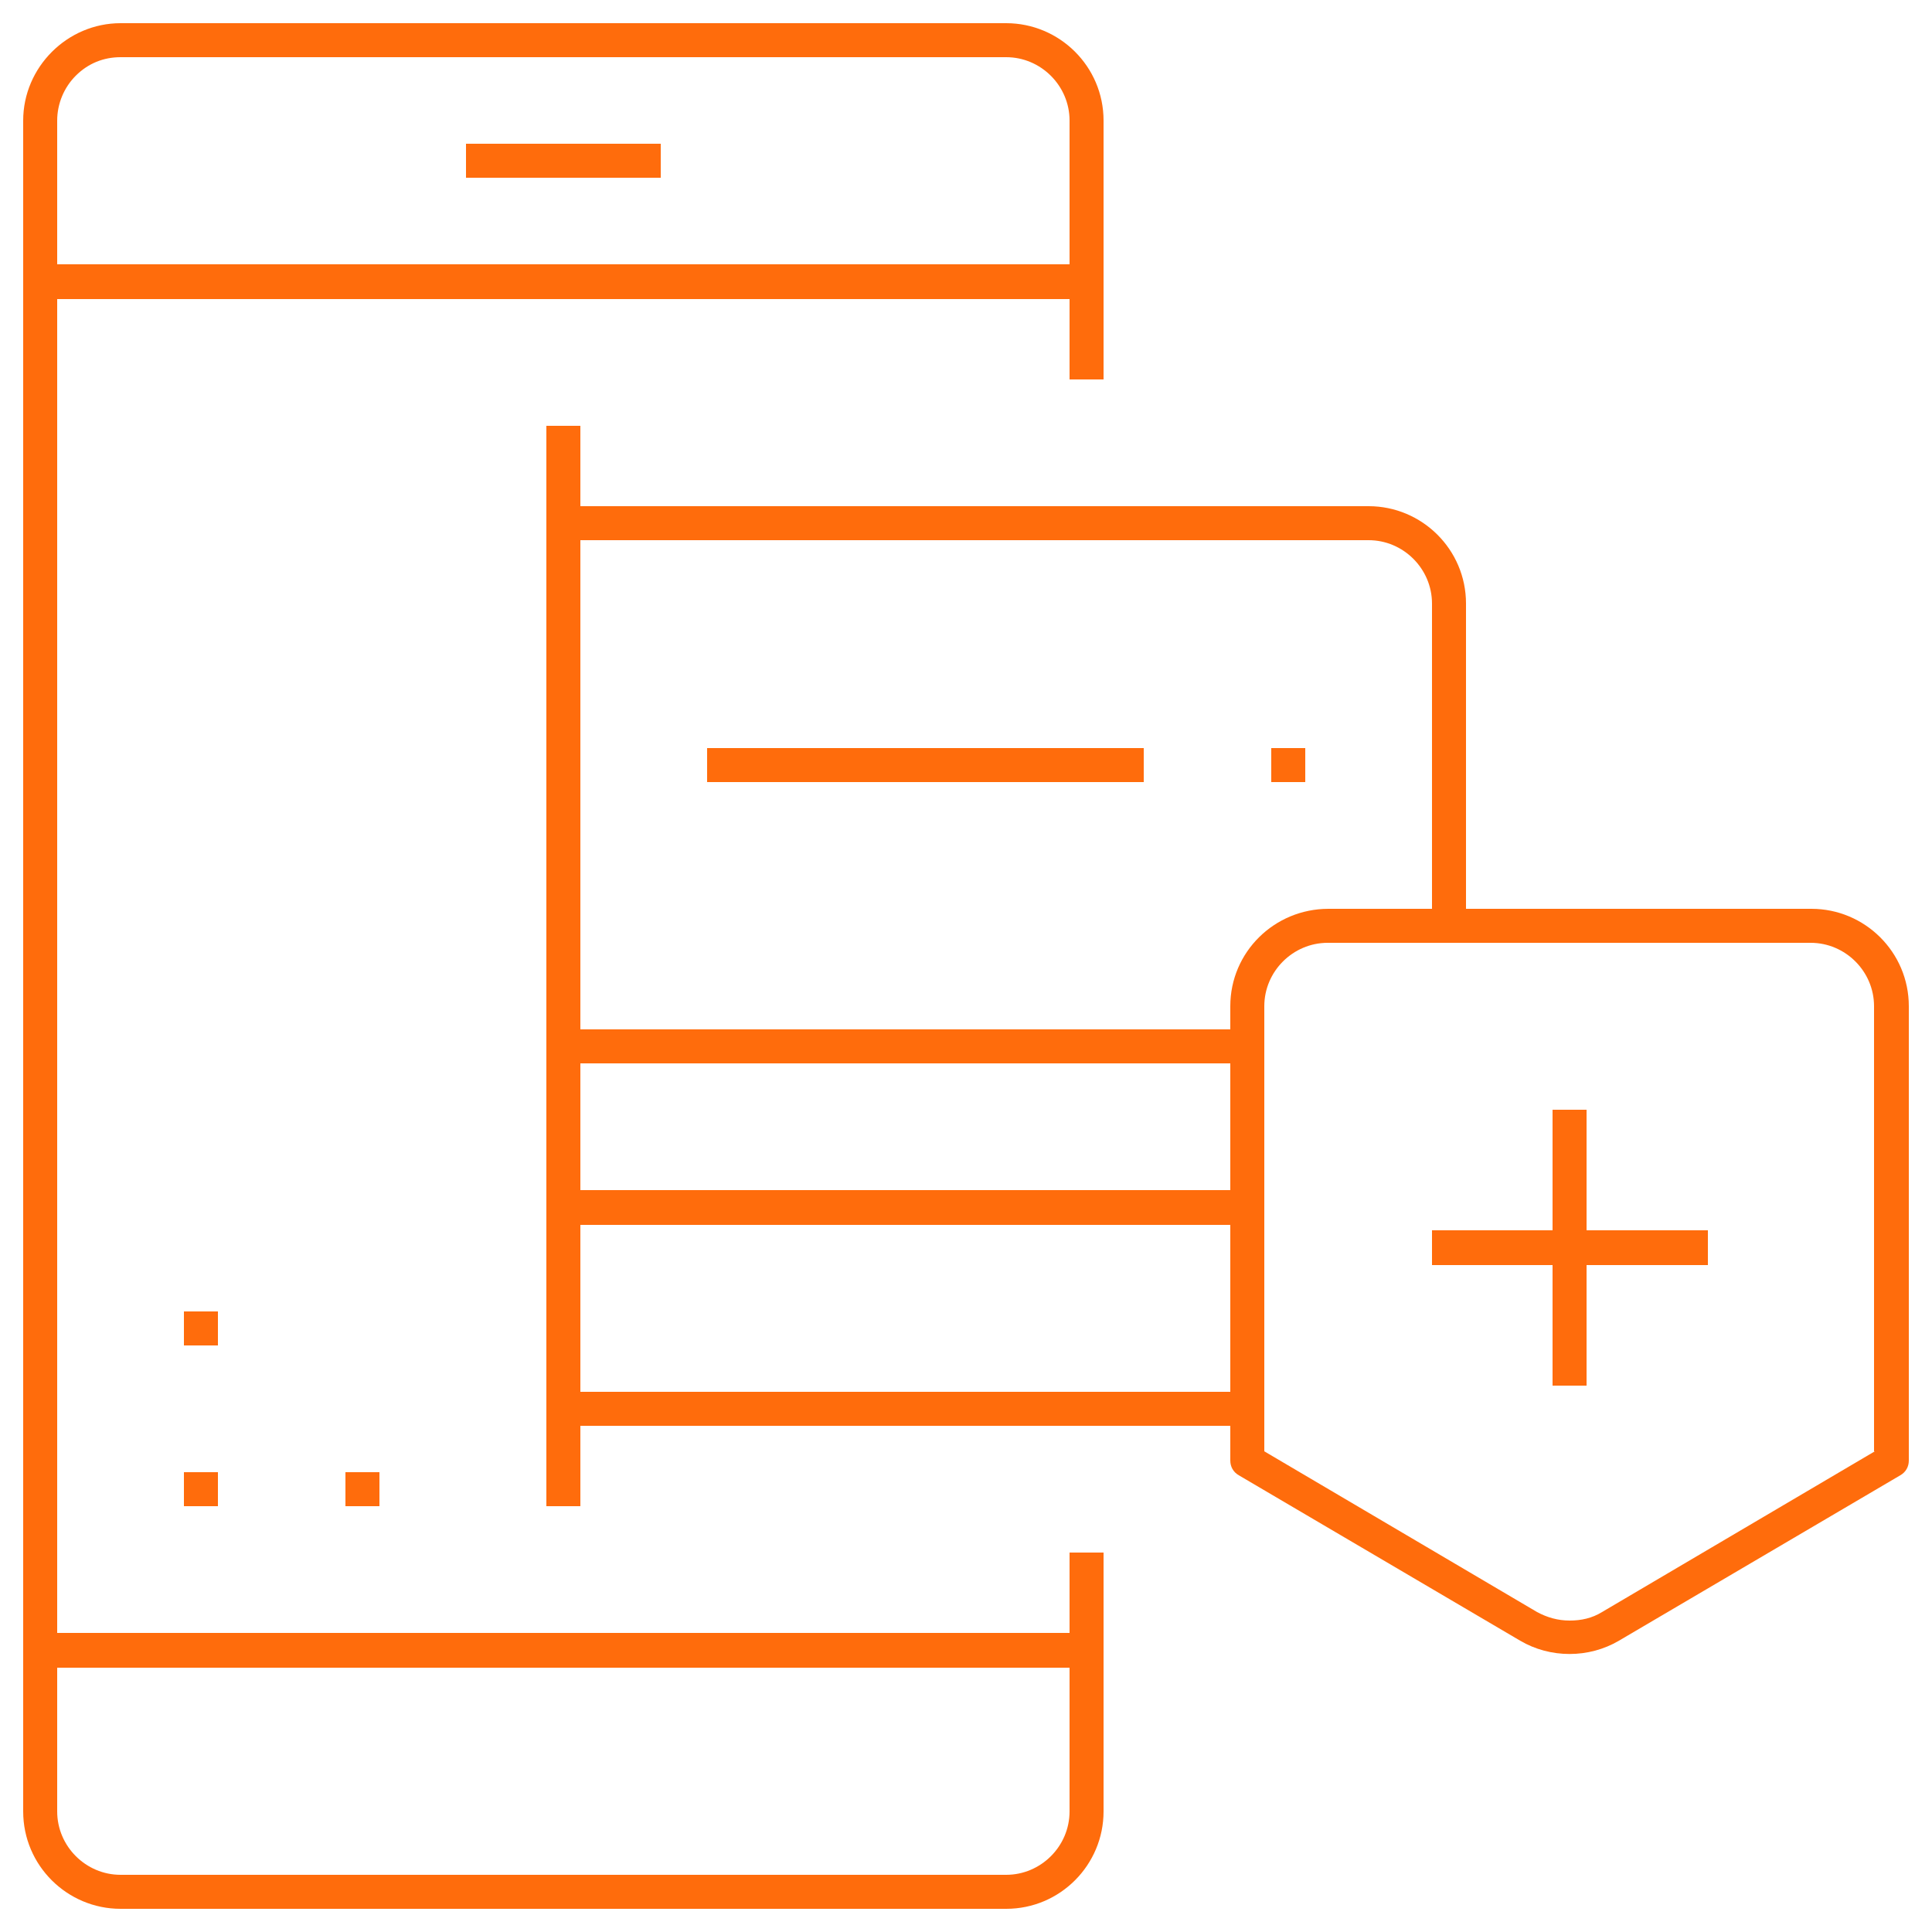
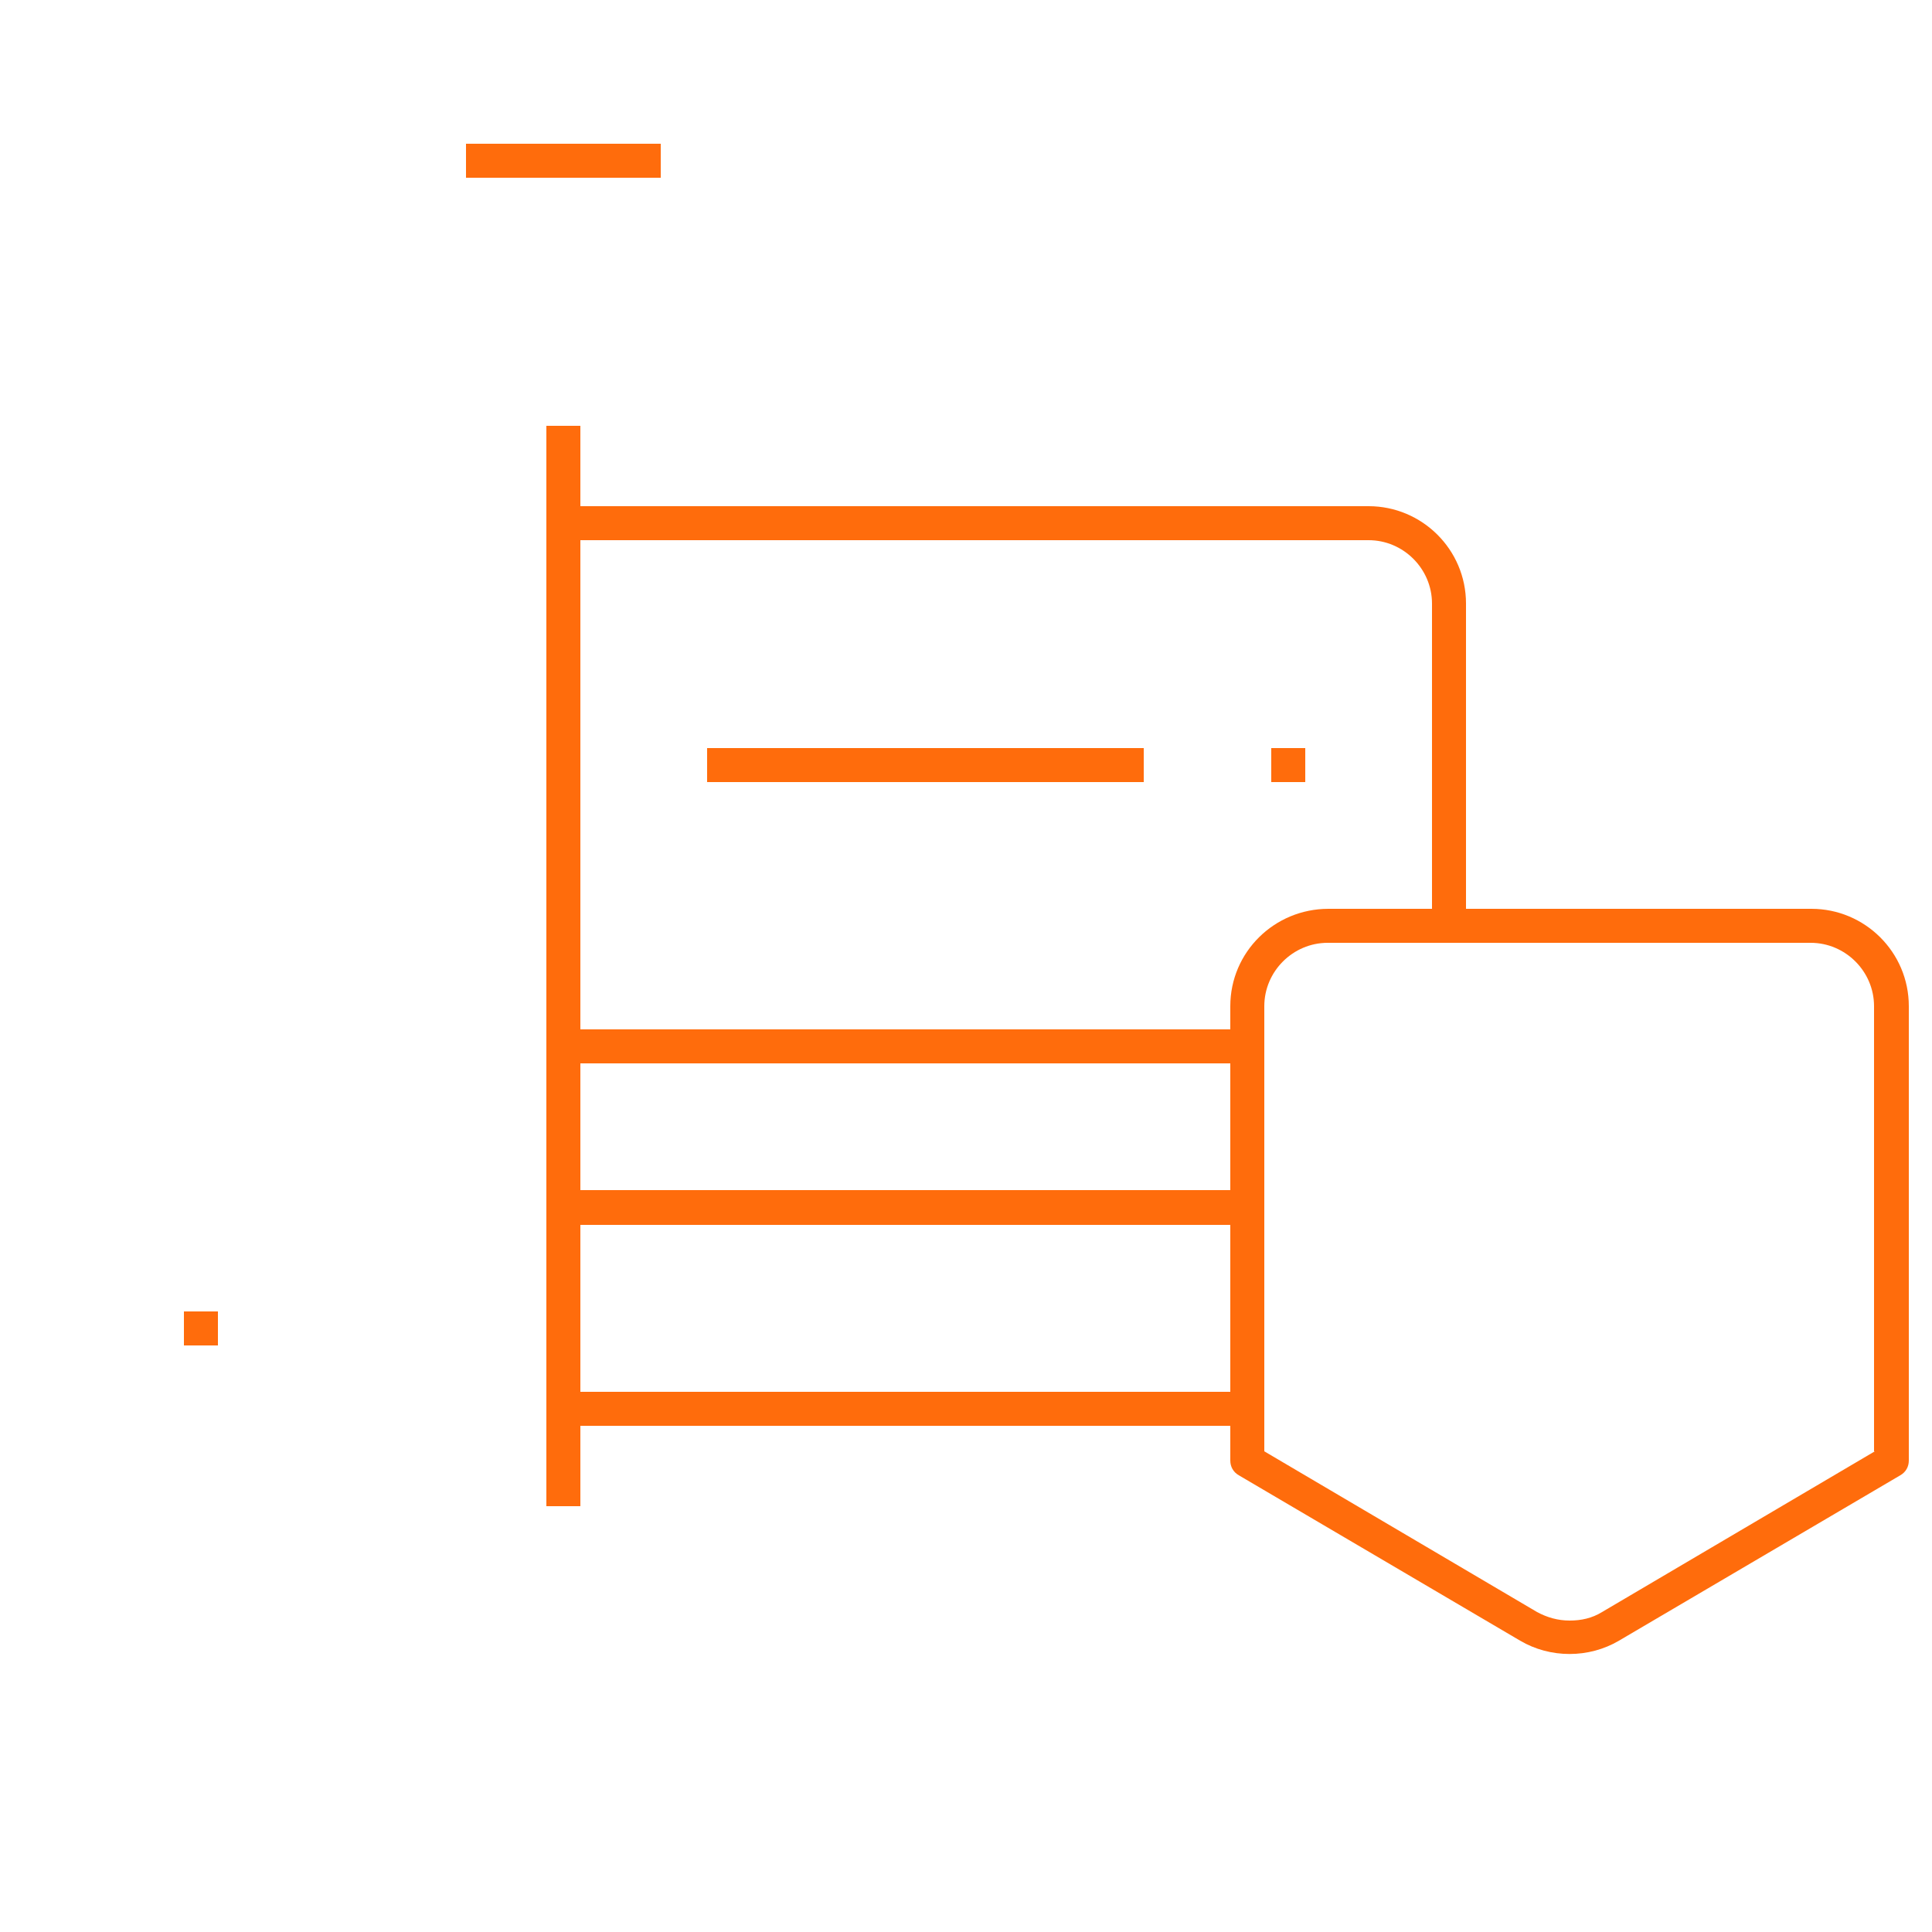
<svg xmlns="http://www.w3.org/2000/svg" id="Capa_1" x="0px" y="0px" viewBox="0 0 250 250" style="enable-background:new 0 0 250 250;" xml:space="preserve">
  <style type="text/css">
	.st0{fill:#FF6C0C;}
</style>
-   <path class="st0" d="M7.4,38.7h131v10.4h4.4V15.6c0-7-5.7-12.6-12.6-12.6H15.6C8.7,3,3,8.7,3,15.6v218.8c0,7,5.7,12.6,12.6,12.6  h114.6c7,0,12.6-5.7,12.6-12.6v-33.5h-4.4v10.4H7.4V38.7z M7.4,15.6c0-2.2,0.9-4.3,2.4-5.8c1.6-1.6,3.6-2.4,5.8-2.4h114.6  c4.5,0,8.2,3.7,8.2,8.2v18.6H7.4V15.6z M138.4,215.8v18.6c0,4.5-3.7,8.2-8.2,8.2H15.6c-4.5,0-8.2-3.7-8.2-8.2v-18.6H138.4z" />
  <rect x="60.3" y="18.6" class="st0" width="25.2" height="4.4" />
-   <rect x="23.8" y="190.5" class="st0" width="4.4" height="4.4" />
  <rect x="23.8" y="169.7" class="st0" width="4.4" height="4.4" />
-   <rect x="44.7" y="190.5" class="st0" width="4.4" height="4.4" />
  <rect x="164.5" y="96.8" class="st0" width="4.4" height="4.4" />
  <rect x="91.5" y="96.8" class="st0" width="56.5" height="4.4" />
  <path class="st0" d="M234.4,117.6h-44.7V78.1c0-7-5.7-12.6-12.6-12.6h-102V55.1h-4.4v139.8h4.4v-10.4h84.1v4.5  c0,0.8,0.4,1.5,1.1,1.9l36.4,21.4c3.9,2.3,8.9,2.3,12.8,0l36.4-21.4c0.7-0.4,1.1-1.1,1.1-1.9v-58.8  C247,123.2,241.3,117.6,234.4,117.6z M159.2,180.1H75.1v-21.6h84.1V180.1z M159.2,154H75.1v-16.4h84.1V154z M159.2,130.2v3H75.1  V69.9h102c4.5,0,8.2,3.7,8.2,8.2v39.5h-13.4C164.9,117.6,159.2,123.2,159.2,130.2z M242.6,187.8l-35.3,20.8  c-1.3,0.8-2.7,1.1-4.2,1.1s-2.9-0.4-4.2-1.1l-35.3-20.8v-57.6c0-4.5,3.7-8.2,8.2-8.2h62.5c4.5,0,8.2,3.7,8.2,8.2V187.8z" />
-   <polygon class="st0" points="205.3,143.6 200.9,143.6 200.9,159.2 185.3,159.2 185.3,163.7 200.9,163.7 200.9,179.3 205.3,179.3   205.3,163.7 221,163.7 221,159.2 205.3,159.2 " />
</svg>